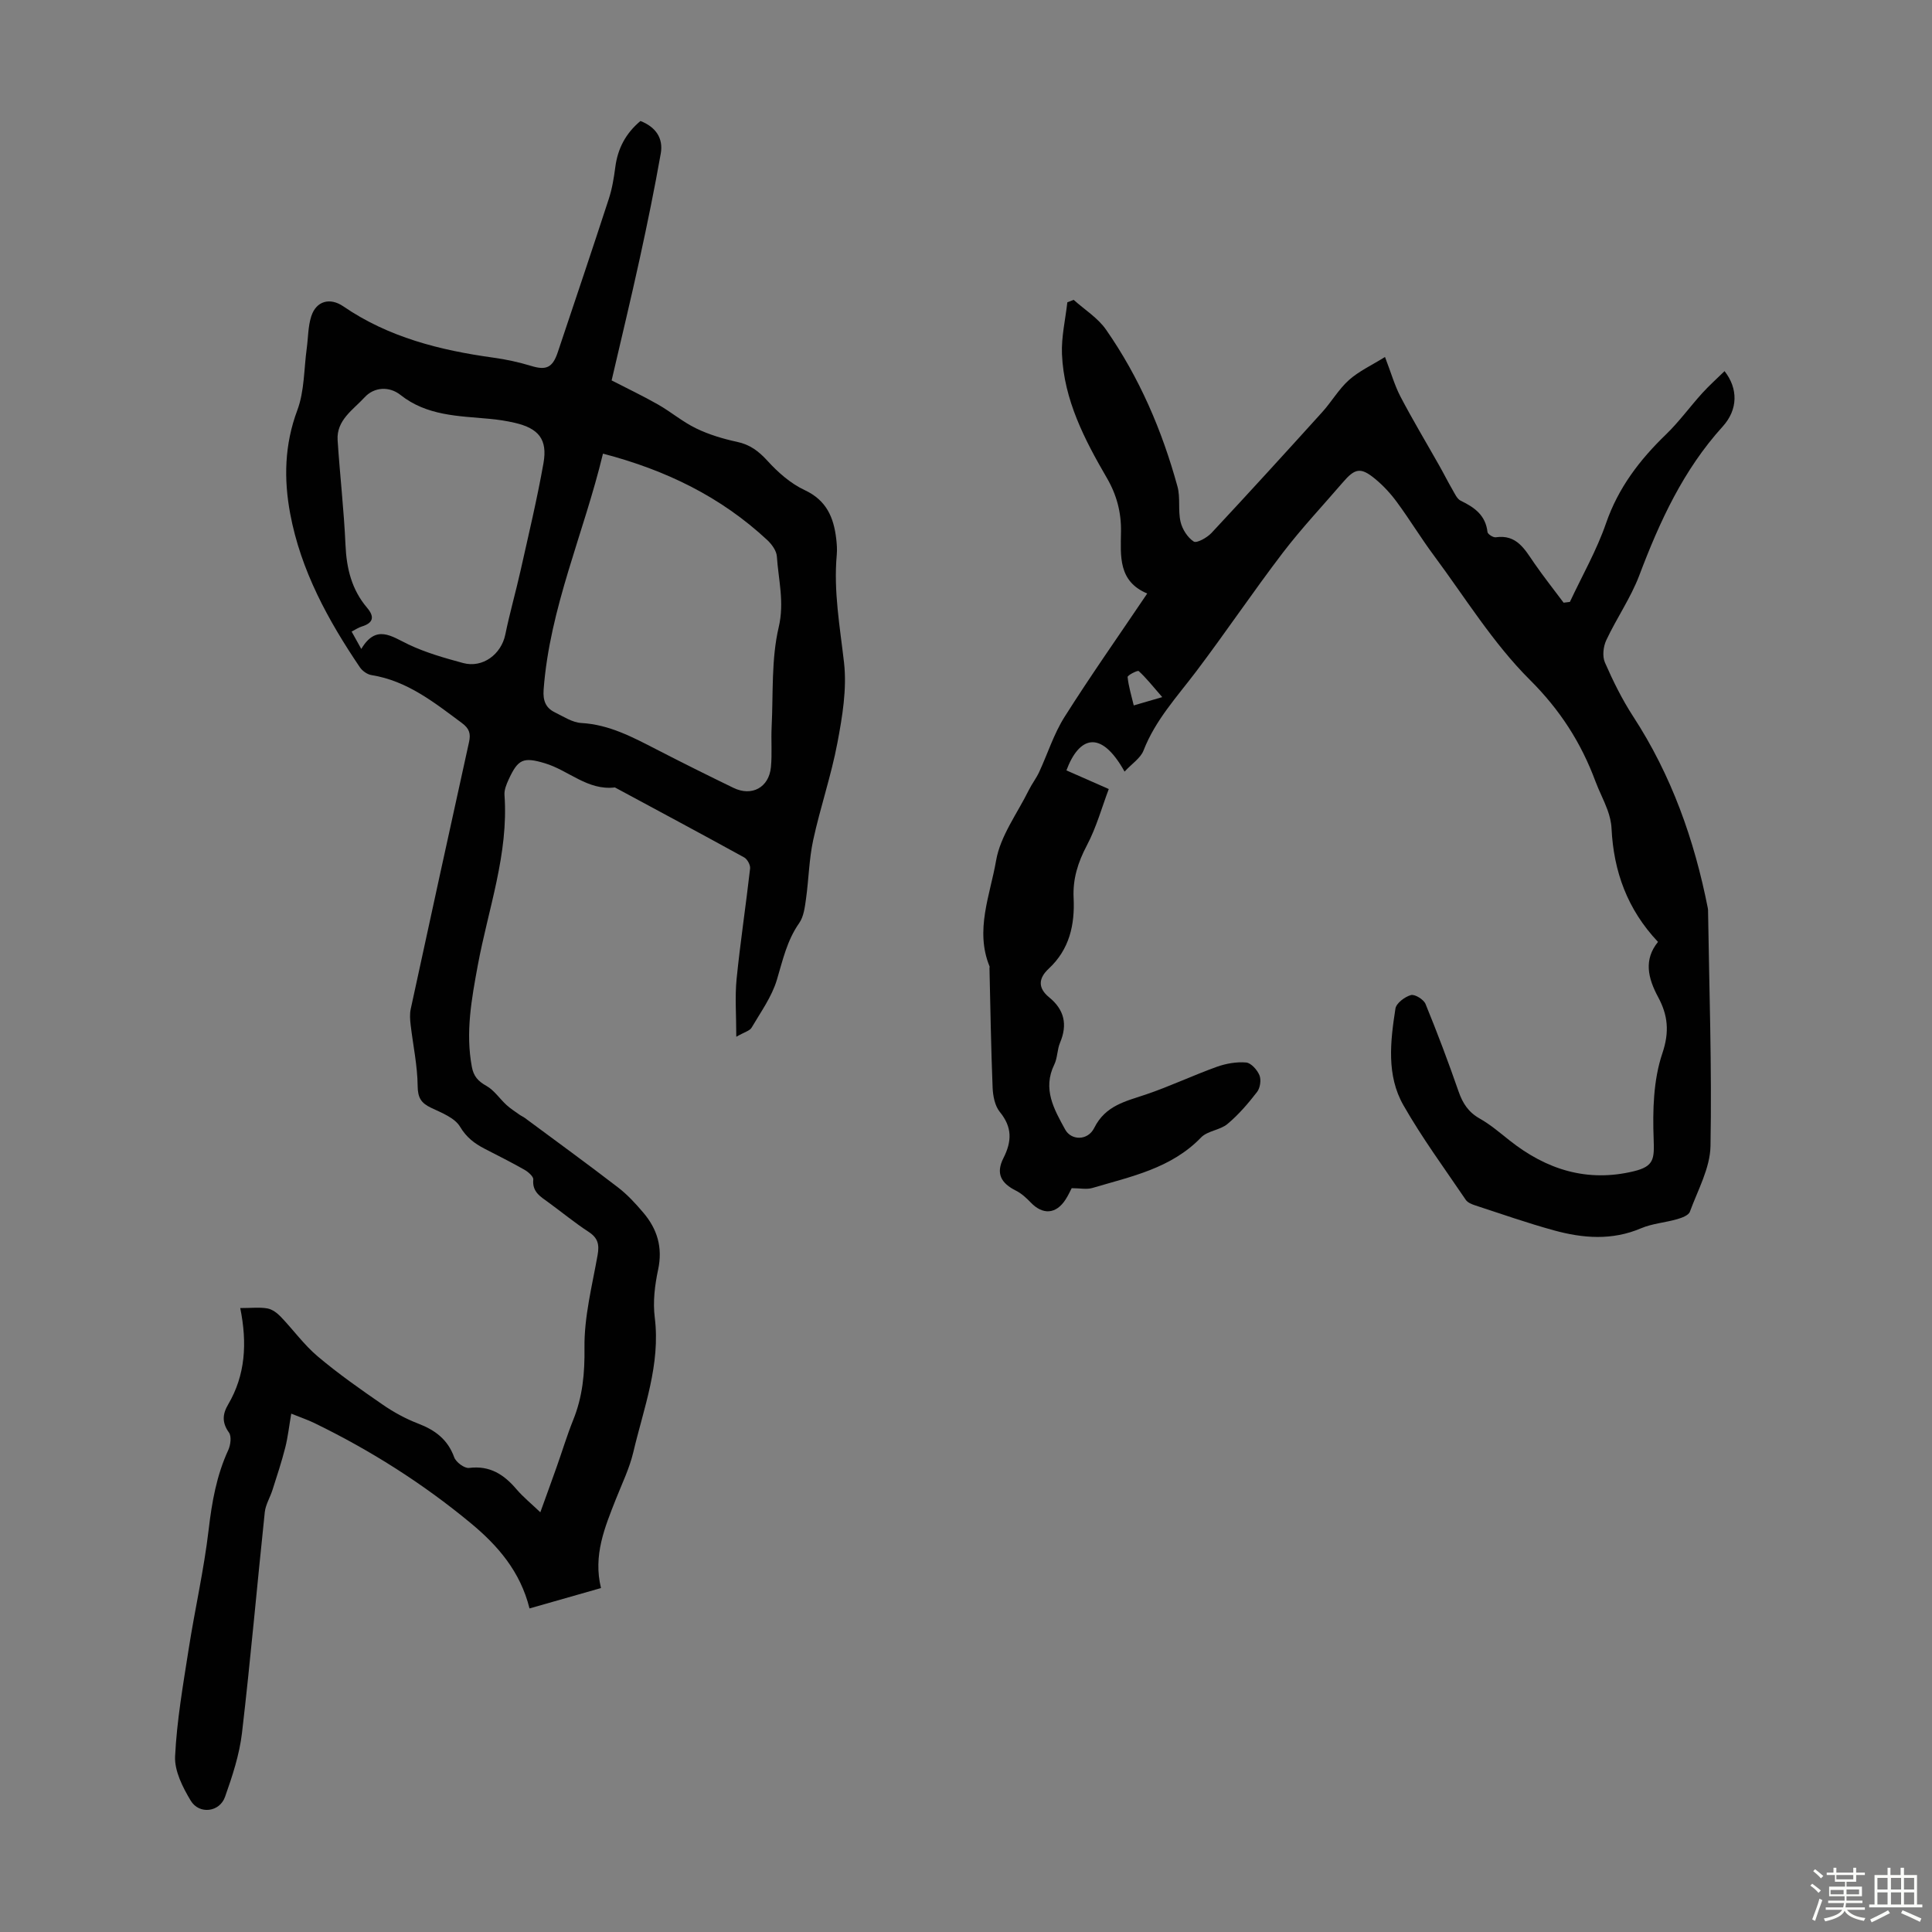
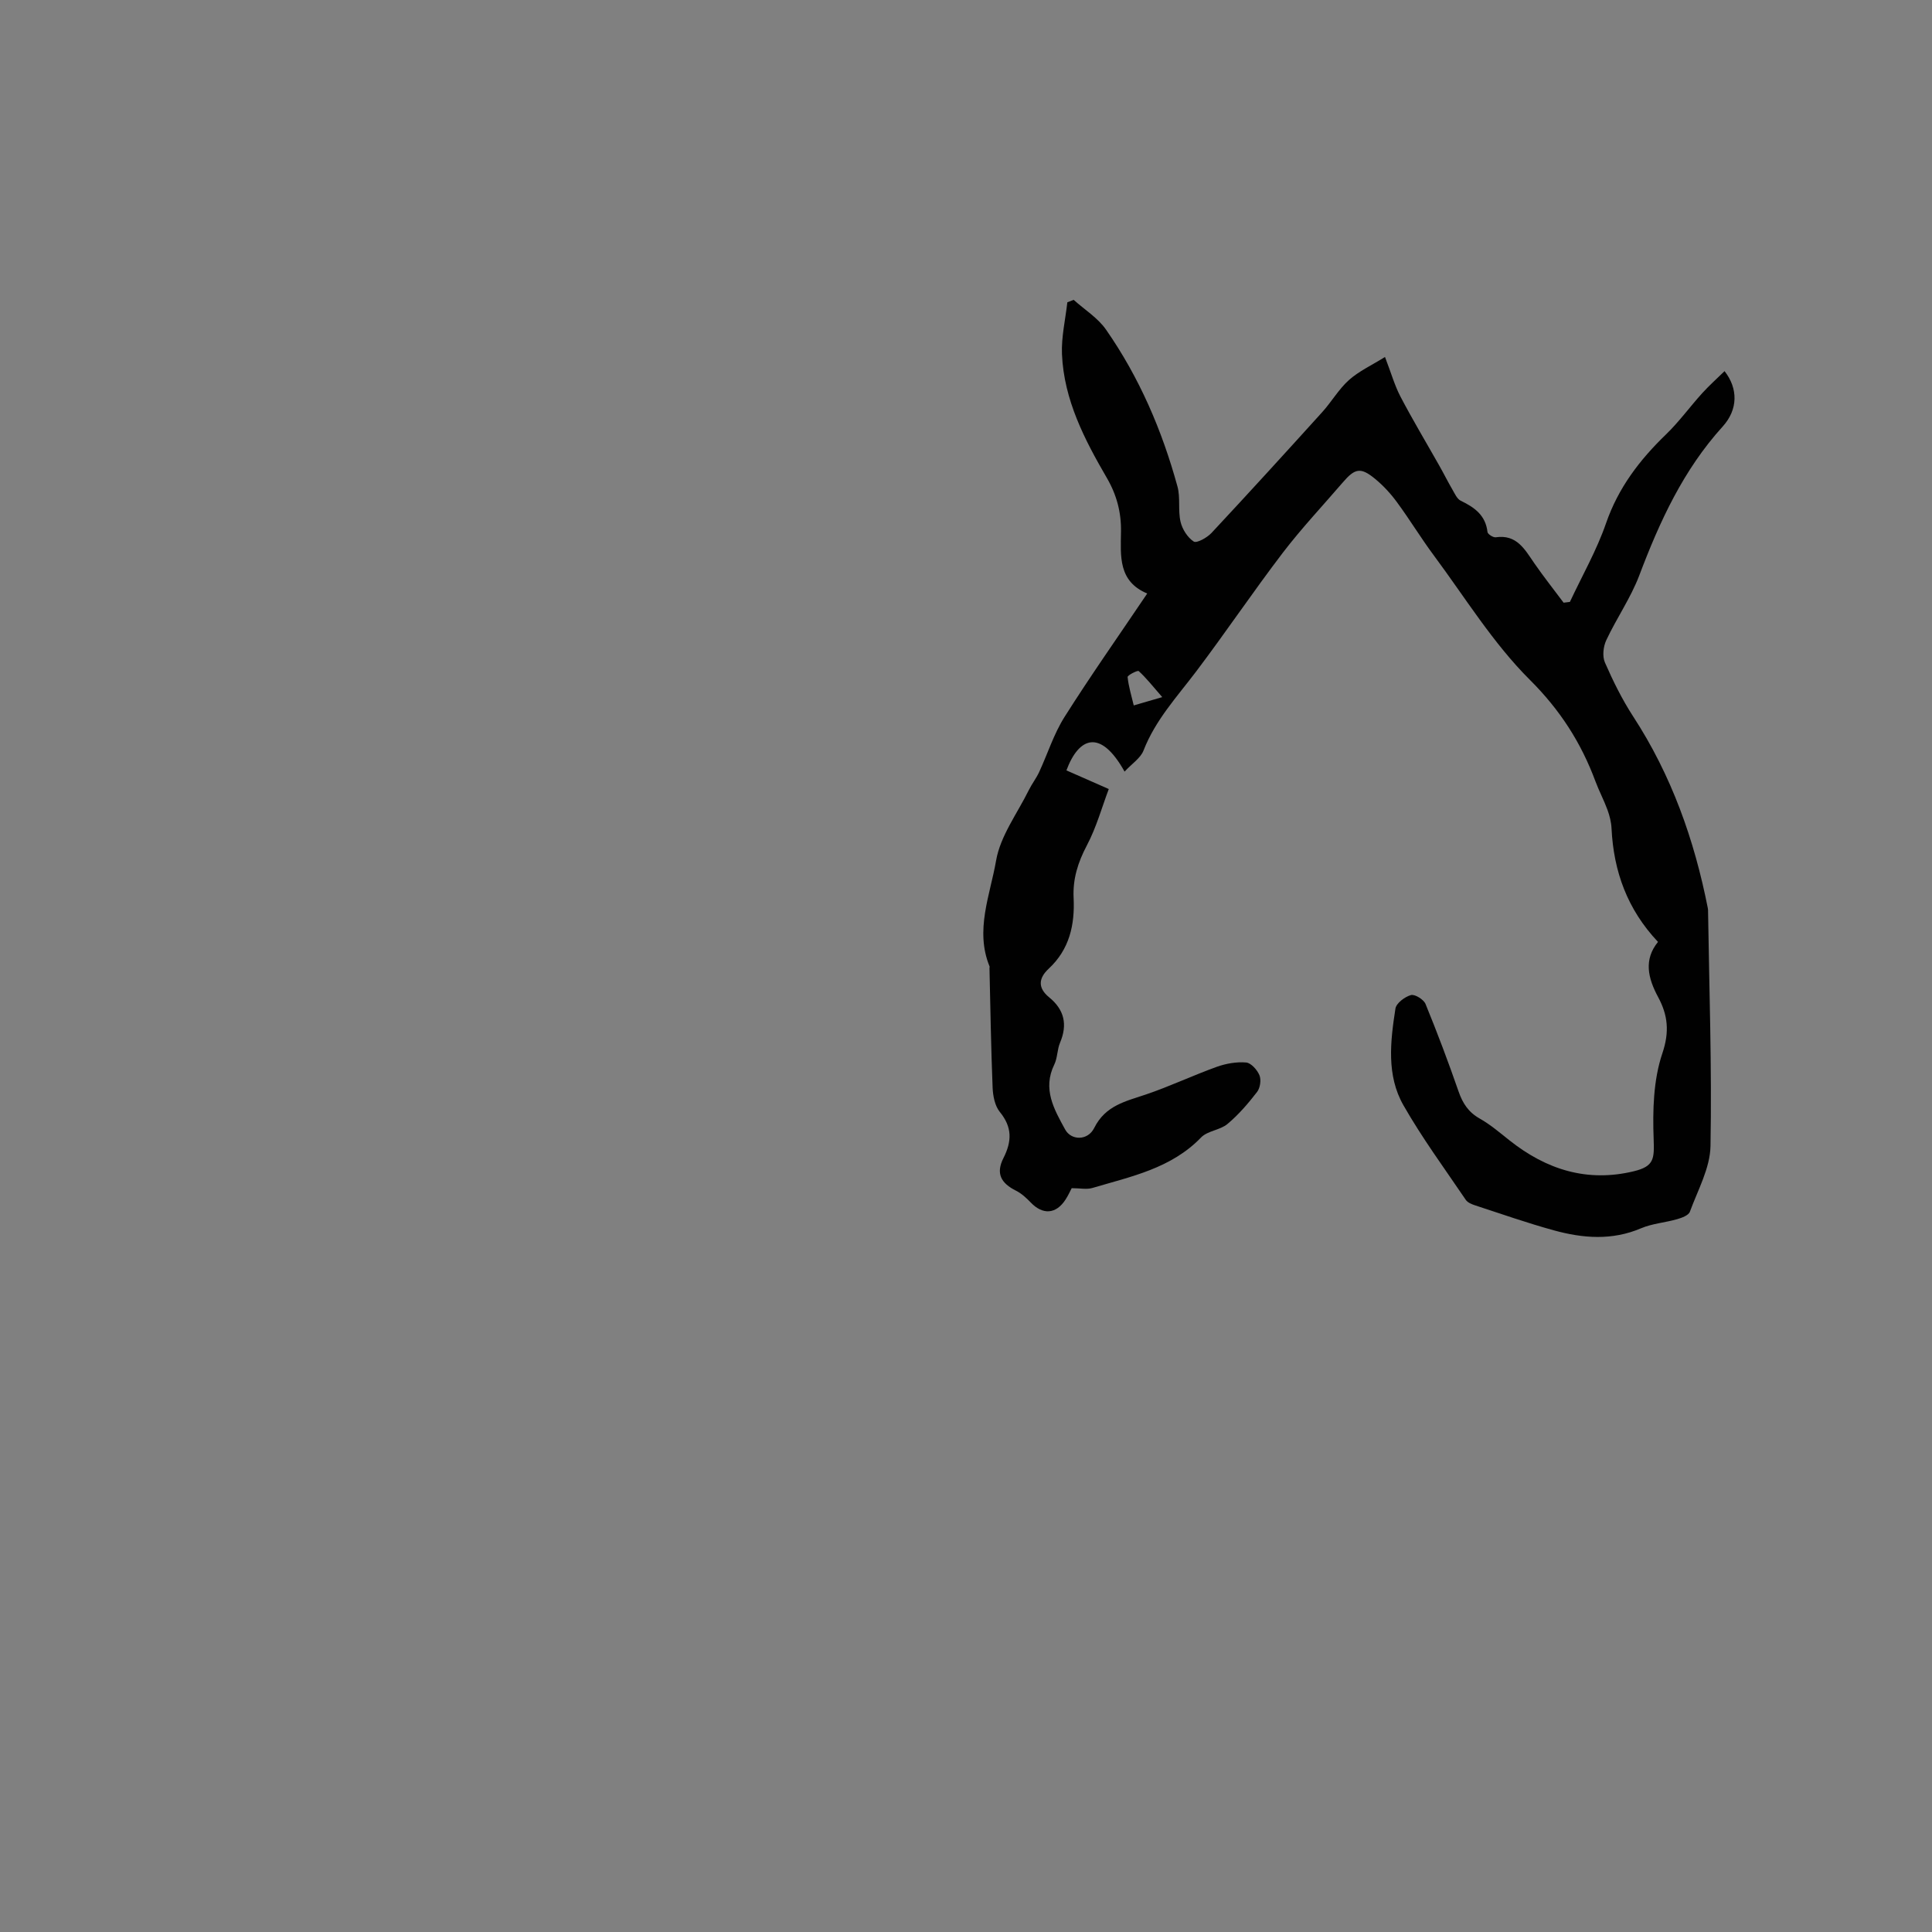
<svg xmlns="http://www.w3.org/2000/svg" enable-background="new 0 0 400 400" viewBox="0 0 400 400">
  <rect x="0" y="0" width="400" height="400" fill="#808080" stroke="none" />
-   <path d="m374.8 390.4.4-.4c.7.5 1.3 1 1.8 1.4l-.5.5c-.5-.6-1.1-1.1-1.7-1.5zm1 7.3-.6-.3c.5-1.4 1.1-2.8 1.5-4.3.2.1.4.2.6.3-.5 1.3-1 2.8-1.5 4.3zm-.4-10.3.4-.4c.4.3 1 .8 1.7 1.4l-.5.5c-.4-.5-1-1-1.6-1.5zm2.5.3h1.7v-1h.6v1h3.5v-1h.6v1h1.8v.5h-1.8v1.4h-2v1h3.2v2h-3.2v.9h3.3v.5h-3.4c0 .3-.1.6-.1.9h4v.5h-3.7c.7.9 1.9 1.5 3.8 1.7-.1.2-.2.4-.3.6-2.1-.4-3.5-1.1-4-2.1-.4 1-1.8 1.7-4 2.2-.1-.2-.2-.4-.3-.6 2.1-.4 3.4-1 3.8-1.8h-3.4v-.5h3.6c.1-.3.1-.6.2-.9h-3.3v-.5h3.4c0-.3 0-.6 0-.9h-3.2v-2h3.3v-1h-2.1v-1.4h-1.7v-.5zm1.1 3.5v1h2.7c0-.3 0-.4 0-.4 0-.1 0-.2 0-.2 0-.1 0-.2 0-.3h-2.7zm1.2-3v.9h3.5v-.9zm4.7 3h-2.6v.6.4h2.6z" fill="#fbfcfa" />
-   <path d="m393.6 386.7h.6v1.5h2.7v6.1h1.1v.6h-11v-.6h1.1v-6.1h2.7v-1.5h.6v1.5h2.1v-1.5zm-2.7 8.8.4.6c-1.2.6-2.5 1.3-3.8 1.9-.1-.2-.2-.4-.3-.6 1.2-.6 2.5-1.2 3.7-1.9zm-2.2-6.7v2.4h2.1v-2.4zm0 3v2.5h2.1v-2.5zm2.8-3v2.4h2.1v-2.4zm0 3v2.5h2.1v-2.5zm6 6.1c-1.4-.7-2.7-1.3-3.9-1.8l.3-.6c1.5.6 2.7 1.2 3.9 1.7zm-1.2-9.1h-2.1v2.4h2.1zm-2.1 3v2.5h2.1v-2.5z" fill="#fbfcfa" />
  <g fill="#010101">
-     <path d="m49.74 270.82c2.35 0 4.04-.21 5.64.08.99.18 2.01.95 2.74 1.71 2.59 2.7 4.81 5.81 7.64 8.2 4.26 3.6 8.85 6.82 13.45 9.99 2.27 1.57 4.77 2.94 7.35 3.93 3.53 1.35 6.14 3.29 7.48 6.99.37 1.02 2.12 2.32 3.08 2.2 4.29-.54 7.21 1.35 9.81 4.41 1.37 1.6 3.03 2.95 4.94 4.77 1.19-3.31 2.29-6.3 3.35-9.3 1.16-3.26 2.16-6.59 3.45-9.8 1.96-4.84 2.41-9.69 2.34-14.98-.08-6.39 1.59-12.82 2.72-19.19.38-2.16.07-3.52-1.84-4.77-2.9-1.89-5.58-4.11-8.39-6.15-1.63-1.18-3.34-2.16-3.09-4.7.06-.62-1.05-1.58-1.82-2.02-2.72-1.55-5.52-2.94-8.3-4.38-2.07-1.08-3.71-2.31-5.04-4.53-1.1-1.85-3.82-2.89-5.99-3.92-2.07-.98-2.77-2.08-2.79-4.54-.04-4.21-.96-8.42-1.45-12.63-.13-1.09-.21-2.24.02-3.3 3.99-18.43 8.01-36.85 12.07-55.26.38-1.73.07-2.79-1.47-3.93-5.75-4.27-11.33-8.75-18.73-9.93-.87-.14-1.88-.85-2.39-1.6-6.62-9.78-12.25-20.09-14.44-31.82-1.34-7.17-1.19-14.3 1.48-21.43 1.48-3.96 1.36-8.52 1.95-12.82.3-2.21.26-4.51.93-6.6 1.02-3.2 3.88-3.96 6.63-2.08 9.38 6.43 20.03 9.1 31.09 10.63 2.62.36 5.25.93 7.78 1.7 3.1.95 4.45.42 5.53-2.79 3.55-10.59 7.12-21.18 10.58-31.8.69-2.11 1.05-4.34 1.34-6.55.5-3.85 2.15-7 5.21-9.56 3.09 1.21 4.78 3.49 4.2 6.75-1.28 7.25-2.76 14.46-4.33 21.65-1.83 8.39-3.85 16.74-5.84 25.31 3.3 1.7 6.52 3.23 9.61 4.99 2.7 1.54 5.12 3.61 7.9 4.95 2.65 1.28 5.57 2.16 8.46 2.78 2.68.57 4.46 1.92 6.29 3.92 2.18 2.4 4.81 4.72 7.71 6.07 4.52 2.11 6.01 5.66 6.53 10.07.13 1.11.21 2.25.11 3.35-.68 7.53.66 14.88 1.51 22.32.61 5.43-.35 11.17-1.38 16.62-1.28 6.78-3.55 13.36-5.01 20.11-.86 3.99-.92 8.14-1.49 12.2-.24 1.71-.47 3.64-1.41 4.98-2.52 3.59-3.39 7.64-4.61 11.72-1.05 3.53-3.35 6.7-5.25 9.94-.38.64-1.43.88-3.16 1.87 0-4.5-.3-8.25.06-11.92.77-7.66 1.93-15.27 2.8-22.92.08-.72-.57-1.92-1.21-2.28-8.89-4.9-17.85-9.68-26.78-14.5-5.64.68-9.58-3.53-14.48-5-4.49-1.35-5.58-.87-7.53 3.38-.46 1-.93 2.15-.85 3.2.87 12.21-3.38 23.6-5.54 35.31-1.28 6.94-2.55 13.84-1.22 20.95.37 2 1.31 2.99 3.03 3.96 1.61.91 2.73 2.65 4.14 3.94.81.75 1.76 1.34 2.66 1.99.36.26.77.43 1.13.69 6.45 4.78 12.94 9.5 19.3 14.39 1.93 1.48 3.63 3.33 5.21 5.19 2.91 3.4 4.08 7.22 3.1 11.82-.69 3.22-1.11 6.68-.7 9.91 1.22 9.78-2.28 18.73-4.44 27.9-.79 3.34-2.34 6.51-3.61 9.73-2.3 5.83-4.74 11.63-3.08 18.4-5.13 1.46-9.89 2.82-14.8 4.22-1.91-7.69-6.61-13.06-12.18-17.67-9.94-8.23-20.8-15.1-32.42-20.74-1.28-.62-2.64-1.08-4.73-1.92-.45 2.6-.69 4.85-1.24 7.02-.75 2.95-1.71 5.86-2.64 8.76-.49 1.56-1.43 3.04-1.6 4.62-1.61 15.24-2.94 30.5-4.72 45.72-.53 4.49-1.99 8.93-3.51 13.22-1.12 3.18-5.34 3.7-7.1.79-1.66-2.75-3.38-6.15-3.24-9.17.36-7.43 1.66-14.83 2.81-22.21 1.29-8.26 3.17-16.45 4.14-24.74.67-5.72 1.64-11.22 4.06-16.47.48-1.05.71-2.84.14-3.63-1.47-2.06-1.35-3.8-.16-5.82 3.55-6.04 3.98-12.63 2.5-19.95zm75.1-176.9c-3.99 16.57-11.04 31.96-12.29 48.88-.16 2.21.4 3.74 2.3 4.67 1.79.87 3.64 2.12 5.52 2.22 5.8.33 10.66 2.96 15.61 5.5 5.26 2.71 10.56 5.35 15.88 7.93 3.79 1.84 7.34-.07 7.75-4.28.27-2.77.01-5.58.15-8.37.34-6.89-.09-13.98 1.46-20.6 1.22-5.2-.06-9.82-.38-14.68-.08-1.17-1.05-2.5-1.98-3.37-9.59-8.94-20.97-14.49-34.02-17.9zm-50.04 40.44c3.08-5.18 6.25-2.61 9.78-.93 3.57 1.7 7.46 2.8 11.29 3.84 4.06 1.1 7.91-1.8 8.75-5.9.91-4.45 2.17-8.82 3.16-13.25 1.65-7.39 3.42-14.77 4.74-22.22.87-4.93-.99-7.21-5.94-8.36-1.73-.4-3.5-.67-5.27-.83-6.42-.6-12.92-.6-18.42-4.96-2.29-1.81-5.43-1.65-7.41.52-2.34 2.56-5.85 4.7-5.58 8.87.47 7.23 1.31 14.45 1.63 21.68.21 4.87 1.28 9.25 4.47 13.01 1.59 1.87 1.31 3.15-1.12 3.89-.68.21-1.3.64-2.08 1.04.65 1.15 1.17 2.1 2 3.6z" />
    <path d="m232.83 159.75c-4.98-8.94-9.47-7.15-12.04-.25 2.76 1.21 5.55 2.44 8.77 3.86-1.4 3.7-2.55 7.91-4.54 11.68-1.85 3.5-2.93 6.94-2.74 10.86.27 5.58-.86 10.67-5.16 14.66-2.13 1.98-2.27 3.99.08 5.91 3.16 2.57 3.86 5.65 2.27 9.41-.6 1.42-.52 3.15-1.19 4.52-2.48 5.08-.04 9.28 2.26 13.47 1.24 2.26 4.67 2.35 6.01-.35 2.33-4.67 6.54-5.51 10.76-6.94 4.95-1.68 9.7-3.94 14.62-5.71 1.91-.68 4.08-1.06 6.07-.89 1.02.09 2.3 1.53 2.76 2.65.39.95.14 2.62-.49 3.44-1.84 2.38-3.84 4.72-6.14 6.64-1.53 1.28-4.12 1.4-5.46 2.79-6.19 6.42-14.49 8.08-22.48 10.45-1.2.36-2.59.05-4.31.05-.24.44-.68 1.46-1.28 2.37-1.96 3.02-4.7 3.2-7.19.6-.9-.93-1.9-1.87-3.04-2.44-3.14-1.57-4.23-3.57-2.62-6.76 1.77-3.5 1.83-6.4-.75-9.56-1.03-1.26-1.42-3.32-1.49-5.03-.33-8.25-.46-16.51-.65-24.76 0-.11.06-.24.02-.33-3.07-7.49.12-14.78 1.35-21.92.88-5.1 4.39-9.75 6.77-14.58.63-1.28 1.53-2.43 2.13-3.71 1.77-3.81 3.04-7.92 5.26-11.43 5.37-8.5 11.17-16.73 17.13-25.57-6.04-2.53-5.5-7.75-5.43-12.82.06-3.98-.88-7.59-2.94-11.13-4.62-7.94-8.87-16.15-9.28-25.58-.15-3.57.71-7.17 1.11-10.76.44-.17.88-.34 1.31-.51 2.27 2.04 5.02 3.74 6.71 6.18 6.89 9.89 11.6 20.86 14.78 32.46.64 2.32.09 4.95.64 7.31.36 1.54 1.45 3.26 2.73 4.09.61.4 2.76-.8 3.67-1.77 7.71-8.26 15.33-16.62 22.91-25 1.95-2.15 3.43-4.77 5.57-6.68 2.07-1.84 4.7-3.05 7.45-4.76 1.27 3.3 1.99 5.89 3.21 8.22 2.53 4.83 5.34 9.51 8.02 14.26.93 1.64 1.77 3.33 2.72 4.96.49.84.96 1.95 1.73 2.32 2.84 1.37 5.15 3 5.54 6.48.05.44 1.17 1.16 1.7 1.09 4.36-.64 6.01 2.5 7.99 5.37 1.93 2.79 4.04 5.45 6.07 8.17.43-.05.86-.11 1.3-.16 2.53-5.41 5.54-10.66 7.48-16.28 2.54-7.35 6.96-13.13 12.43-18.41 2.71-2.62 4.94-5.72 7.48-8.52 1.44-1.59 3.05-3.02 4.63-4.57 2.82 3.59 2.81 7.95-.39 11.47-8.14 8.98-13.04 19.64-17.26 30.81-1.77 4.67-4.71 8.88-6.84 13.43-.62 1.32-.84 3.33-.28 4.61 1.68 3.84 3.56 7.65 5.84 11.16 7.94 12.18 12.68 25.56 15.47 39.72.02.11.04.22.04.33.24 16.3.81 32.61.51 48.9-.08 4.57-2.63 9.13-4.27 13.61-.27.75-1.67 1.26-2.64 1.54-2.46.71-5.13.89-7.46 1.88-6.02 2.57-12.05 2.08-18.06.43-5.49-1.51-10.87-3.4-16.29-5.17-.71-.23-1.57-.58-1.95-1.15-4.38-6.47-9.04-12.8-12.9-19.57-3.55-6.21-2.71-13.24-1.66-20.02.17-1.12 1.93-2.44 3.2-2.8.81-.23 2.65.91 3.03 1.84 2.45 5.98 4.73 12.03 6.85 18.14.85 2.44 2.04 4.27 4.36 5.58 2.22 1.25 4.19 2.95 6.2 4.54 7.61 6.03 16.04 8.71 25.7 6.38 4.22-1.02 4.27-2.57 4.12-6.68-.22-5.92-.06-12.22 1.8-17.73 1.53-4.52 1.12-7.95-.87-11.65-2.11-3.92-3.03-7.73-.03-11.43-6.36-6.74-9.19-14.62-9.62-23.5-.06-1.3-.4-2.64-.85-3.87-.73-1.99-1.74-3.88-2.48-5.87-2.98-8.02-7.32-14.79-13.59-21.03-7.61-7.58-13.39-17.02-19.86-25.73-2.67-3.59-4.99-7.43-7.64-11.03-1.31-1.79-2.86-3.47-4.57-4.87-2.94-2.41-4.13-2.17-6.64.76-4.16 4.84-8.55 9.5-12.42 14.56-6.15 8.06-11.82 16.48-17.93 24.57-3.97 5.25-8.46 10.07-10.91 16.37-.6 1.58-2.4 2.73-3.93 4.38zm7.8-15.42c-1.94-2.23-3.29-3.94-4.87-5.39-.23-.21-2.34.87-2.3 1.23.19 1.93.78 3.81 1.27 5.88 1.93-.57 3.28-.96 5.9-1.72z" />
  </g>
</svg>